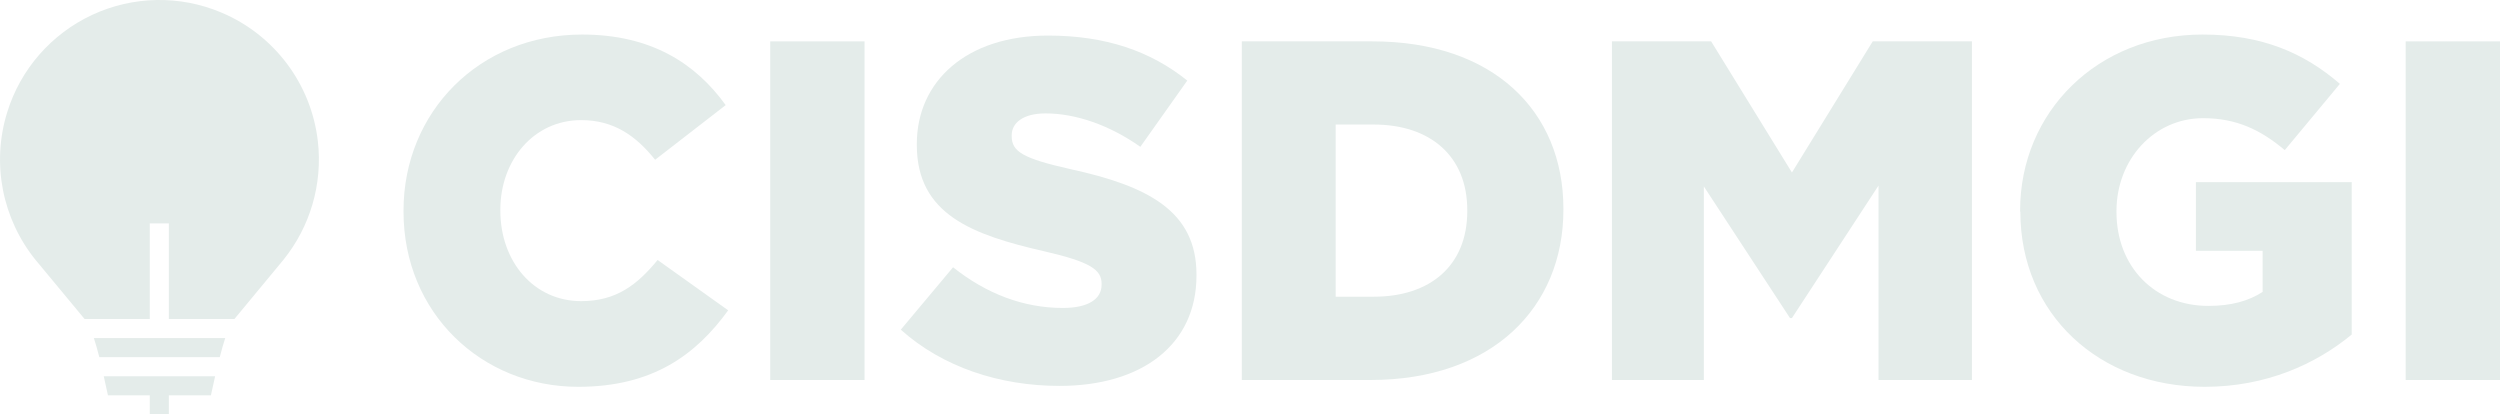
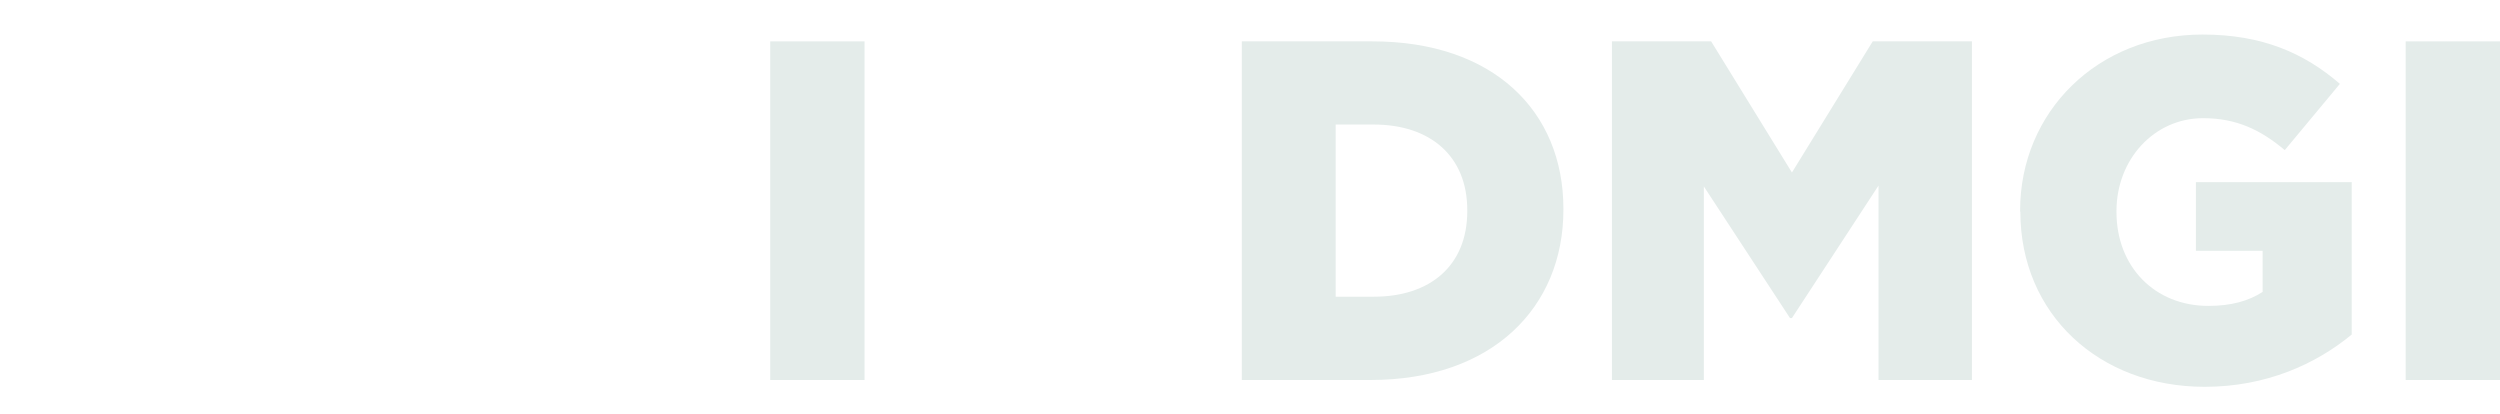
<svg xmlns="http://www.w3.org/2000/svg" id="Layer_2" width="220" height="36.47" viewBox="0 0 220 36.47">
  <g id="Layer_1-2">
-     <path d="M214.13,6.06v24.94s3.44,0,3.44,0V6.06h-3.44ZM183.8,27.68c2.42,2.42,5.96,3.92,10.19,3.92s7.83-1.42,10.51-3.36v-9.79s-8.85,0-8.85,0v1.19h3.45c.64,0,1.26.26,1.72.71s.71,1.07.71,1.72v3.62c0,.82-.41,1.58-1.1,2.03-1.72,1.12-3.74,1.63-6.1,1.63-2.93,0-5.56-1.07-7.47-2.98-1.96-1.96-3.04-4.69-3.04-7.71v-.09c0-2.87,1.05-5.51,2.85-7.45.92-.99,2.03-1.8,3.29-2.34s2.52-.81,3.91-.81c2.69,0,4.85.72,6.79,1.93l1.77-2.12c-2.3-1.48-5-2.32-8.6-2.32-4.07,0-7.51,1.52-9.9,3.91-2.32,2.32-3.72,5.52-3.72,9.16v.09c0,3.72,1.37,6.83,3.6,9.06ZM144.27,6.06v24.94h3.23v-14.6c0-1.07.71-2.02,1.73-2.33s2.14.1,2.73,1l5.63,8.6,5.67-8.68c.59-.9,1.7-1.31,2.73-1s1.74,1.25,1.74,2.33v14.68h3.36V6.06s-4.94,0-4.94,0l-6.4,10.38c-.44.72-1.22,1.15-2.07,1.15s-1.63-.44-2.07-1.15l-6.4-10.38h-4.94ZM115.82,27.83c-.46-.46-.71-1.07-.71-1.72v-15.15c0-1.34,1.09-2.43,2.43-2.43h3.36c2.91,0,5.59.82,7.58,2.6.93.83,1.67,1.84,2.19,3.01.59,1.32.88,2.79.88,4.36v.09c0,1.58-.29,3.06-.88,4.39-.52,1.16-1.26,2.17-2.19,3-1.99,1.78-4.68,2.58-7.58,2.58h-3.36c-.64,0-1.26-.26-1.72-.71ZM111.71,6.06v24.94h8.9c4.88,0,8.5-1.45,10.87-3.63,1.14-1.05,2.03-2.29,2.64-3.7.67-1.54,1.04-3.29,1.04-5.23v-.09c0-1.95-.37-3.7-1.04-5.21-.61-1.37-1.47-2.57-2.58-3.58-2.33-2.12-5.91-3.51-10.77-3.51h-9.07ZM82.76,28.62c2.92,1.89,6.57,2.89,10.47,2.89,3.68,0,6.29-1.04,7.81-2.56,1.13-1.13,1.81-2.67,1.81-4.72v-.09c0-1.51-.4-2.52-1.02-3.29-1.24-1.53-3.78-2.66-8.2-3.63-2.13-.48-3.86-.95-5.02-1.68-.41-.26-.82-.59-1.16-1.02-.67-.83-.86-1.75-.86-2.56v-.09c0-.63.14-1.27.45-1.85s.78-1.11,1.33-1.49c1.04-.72,2.32-1,3.63-1,2.52,0,5.18.75,7.68,2.1l1.39-1.97c-2.4-1.39-5.26-2.13-8.86-2.13-3.43,0-5.84,1.05-7.27,2.48-1.17,1.17-1.84,2.74-1.84,4.63v.09c0,1.6.42,2.62,1.01,3.37,1.32,1.66,4.01,2.64,8.34,3.63,2.09.48,3.75.97,4.88,1.69.42.27.83.6,1.18,1.04.64.8.85,1.69.85,2.49v.09c0,.69-.16,1.38-.52,2.02-.38.68-.92,1.18-1.52,1.55-1.11.68-2.47.9-3.8.9-3.29,0-6.41-.96-9.24-2.73l-1.54,1.83ZM70.21,6.06v24.94s3.44,0,3.44,0V6.06h-3.44ZM41.65,27.87c2.32,2.32,5.57,3.73,9.23,3.73,2.71,0,4.77-.54,6.41-1.38,1.23-.63,2.29-1.45,3.25-2.46l-2.35-1.68c-.79.75-1.69,1.41-2.75,1.91-1.28.61-2.7.92-4.31.92-2.57,0-4.84-1-6.52-2.68-1.95-1.95-3.02-4.73-3.02-7.71v-.09c0-2.93,1.07-5.67,3.01-7.61,1.67-1.67,3.94-2.69,6.53-2.69,1.57,0,2.99.33,4.28.94.94.45,1.76,1.03,2.5,1.7l2.46-1.9c-.83-.81-1.76-1.5-2.81-2.04-1.66-.85-3.72-1.38-6.34-1.38-3.88,0-7.19,1.46-9.52,3.78-1.16,1.16-2.1,2.55-2.74,4.1-.65,1.57-1.01,3.32-1.01,5.18v.09c0,3.77,1.43,6.98,3.71,9.25Z" fill="#e4ecea" />
-     <path d="M35.51,18.62v-.09c0-8.68,6.68-15.49,15.71-15.49,6.09,0,10,2.55,12.64,6.21l-6.21,4.81c-1.7-2.13-3.66-3.49-6.51-3.49-4.17,0-7.11,3.53-7.11,7.88v.09c0,4.47,2.94,7.96,7.11,7.96,3.11,0,4.94-1.45,6.73-3.62l6.21,4.43c-2.81,3.87-6.6,6.73-13.2,6.73-8.51,0-15.37-6.51-15.37-15.41Z" fill="#e4ecea" />
    <path d="M67.78,3.64h8.3v29.8h-8.3V3.64Z" fill="#e4ecea" />
-     <path d="M79.27,29.01l4.6-5.49c2.94,2.34,6.21,3.58,9.66,3.58,2.21,0,3.41-.77,3.41-2.04v-.09c0-1.23-.98-1.92-5.02-2.85-6.34-1.45-11.24-3.24-11.24-9.36v-.09c0-5.53,4.38-9.54,11.54-9.54,5.07,0,9.02,1.36,12.26,3.96l-4.13,5.83c-2.72-1.92-5.7-2.94-8.34-2.94-2,0-2.98.85-2.98,1.92v.09c0,1.36,1.02,1.96,5.15,2.89,6.85,1.49,11.11,3.7,11.11,9.28v.09c0,6.09-4.81,9.71-12.05,9.71-5.28,0-10.3-1.66-13.96-4.94Z" fill="#e4ecea" />
    <path d="M109.28,3.64h11.49c10.64,0,16.81,6.13,16.81,14.73v.09c0,8.6-6.26,14.98-16.98,14.98h-11.32V3.64ZM120.9,26.11c4.94,0,8.22-2.72,8.22-7.53v-.09c0-4.77-3.28-7.53-8.22-7.53h-3.36v15.15h3.36Z" fill="#e4ecea" />
    <path d="M141.85,3.64h8.73l7.11,11.54,7.11-11.54h8.73v29.8h-8.22v-17.11l-7.62,11.66h-.17l-7.58-11.58v17.03h-8.09V3.64Z" fill="#e4ecea" />
    <path d="M177.77,18.62v-.09c0-8.68,6.81-15.49,16.05-15.49,5.24,0,8.94,1.62,12.09,4.34l-4.85,5.83c-2.13-1.79-4.26-2.81-7.19-2.81-4.3,0-7.62,3.62-7.62,8.17v.09c0,4.81,3.36,8.26,8.09,8.26,2,0,3.53-.43,4.77-1.23v-3.62h-5.87v-6.04h13.71v13.41c-3.15,2.6-7.53,4.6-12.94,4.6-9.28,0-16.22-6.39-16.22-15.41Z" fill="#e4ecea" />
    <path d="M211.7,3.64h8.3v29.8h-8.3V3.64Z" fill="#e4ecea" />
-     <path d="M24.96,22.84l-.04.05-.19.23-4.1,4.95h-5.77v-8.41h-1.68v8.41h-5.74l-4.18-5.04-.11-.13C.22,19.29-.78,14.41.64,9.86,1.81,6.08,4.53,2.98,8.11,1.31c3.59-1.67,7.71-1.75,11.36-.21,4.67,1.96,7.92,6.29,8.5,11.32.44,3.81-.7,7.55-3.01,10.42ZM8.26,29.75c.16.49.32,1.05.48,1.68h10.6c.16-.63.32-1.19.48-1.68h-11.56ZM9.13,33.11c.12.53.24,1.09.37,1.68h3.68v1.68h1.68v-1.68h3.7c.13-.59.25-1.15.37-1.68h-9.8Z" fill="#e4ecea" />
  </g>
</svg>